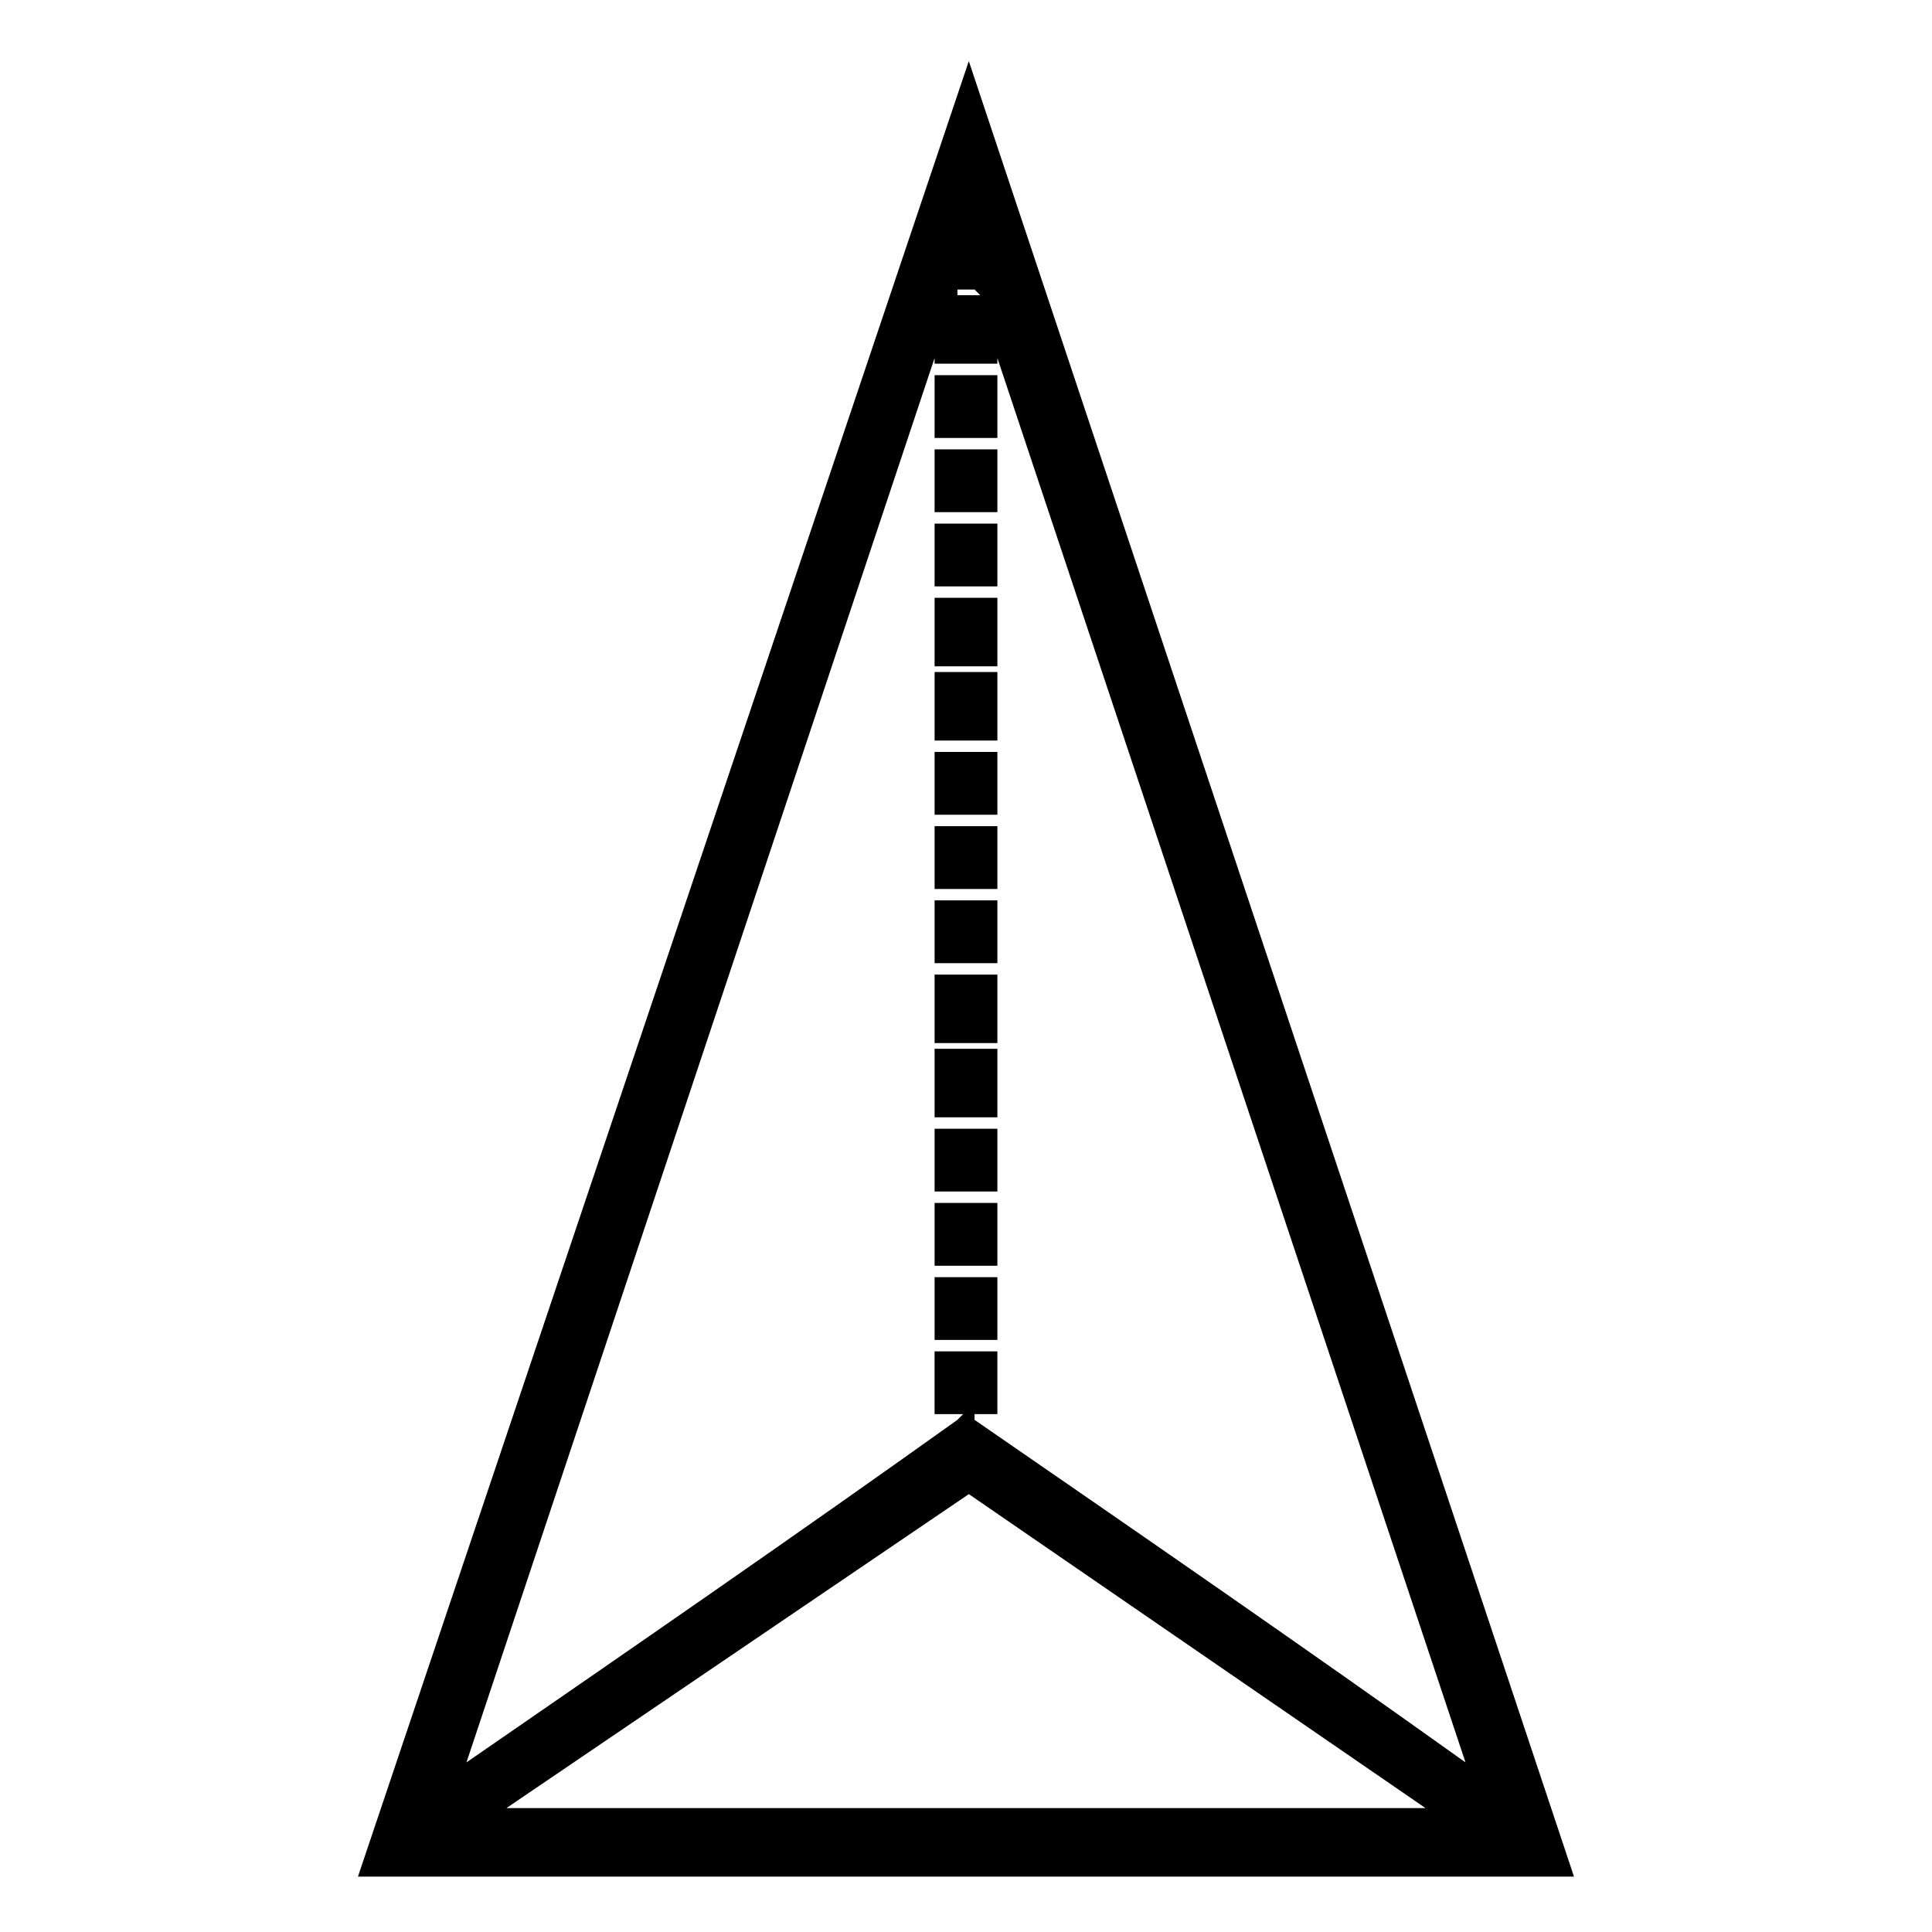
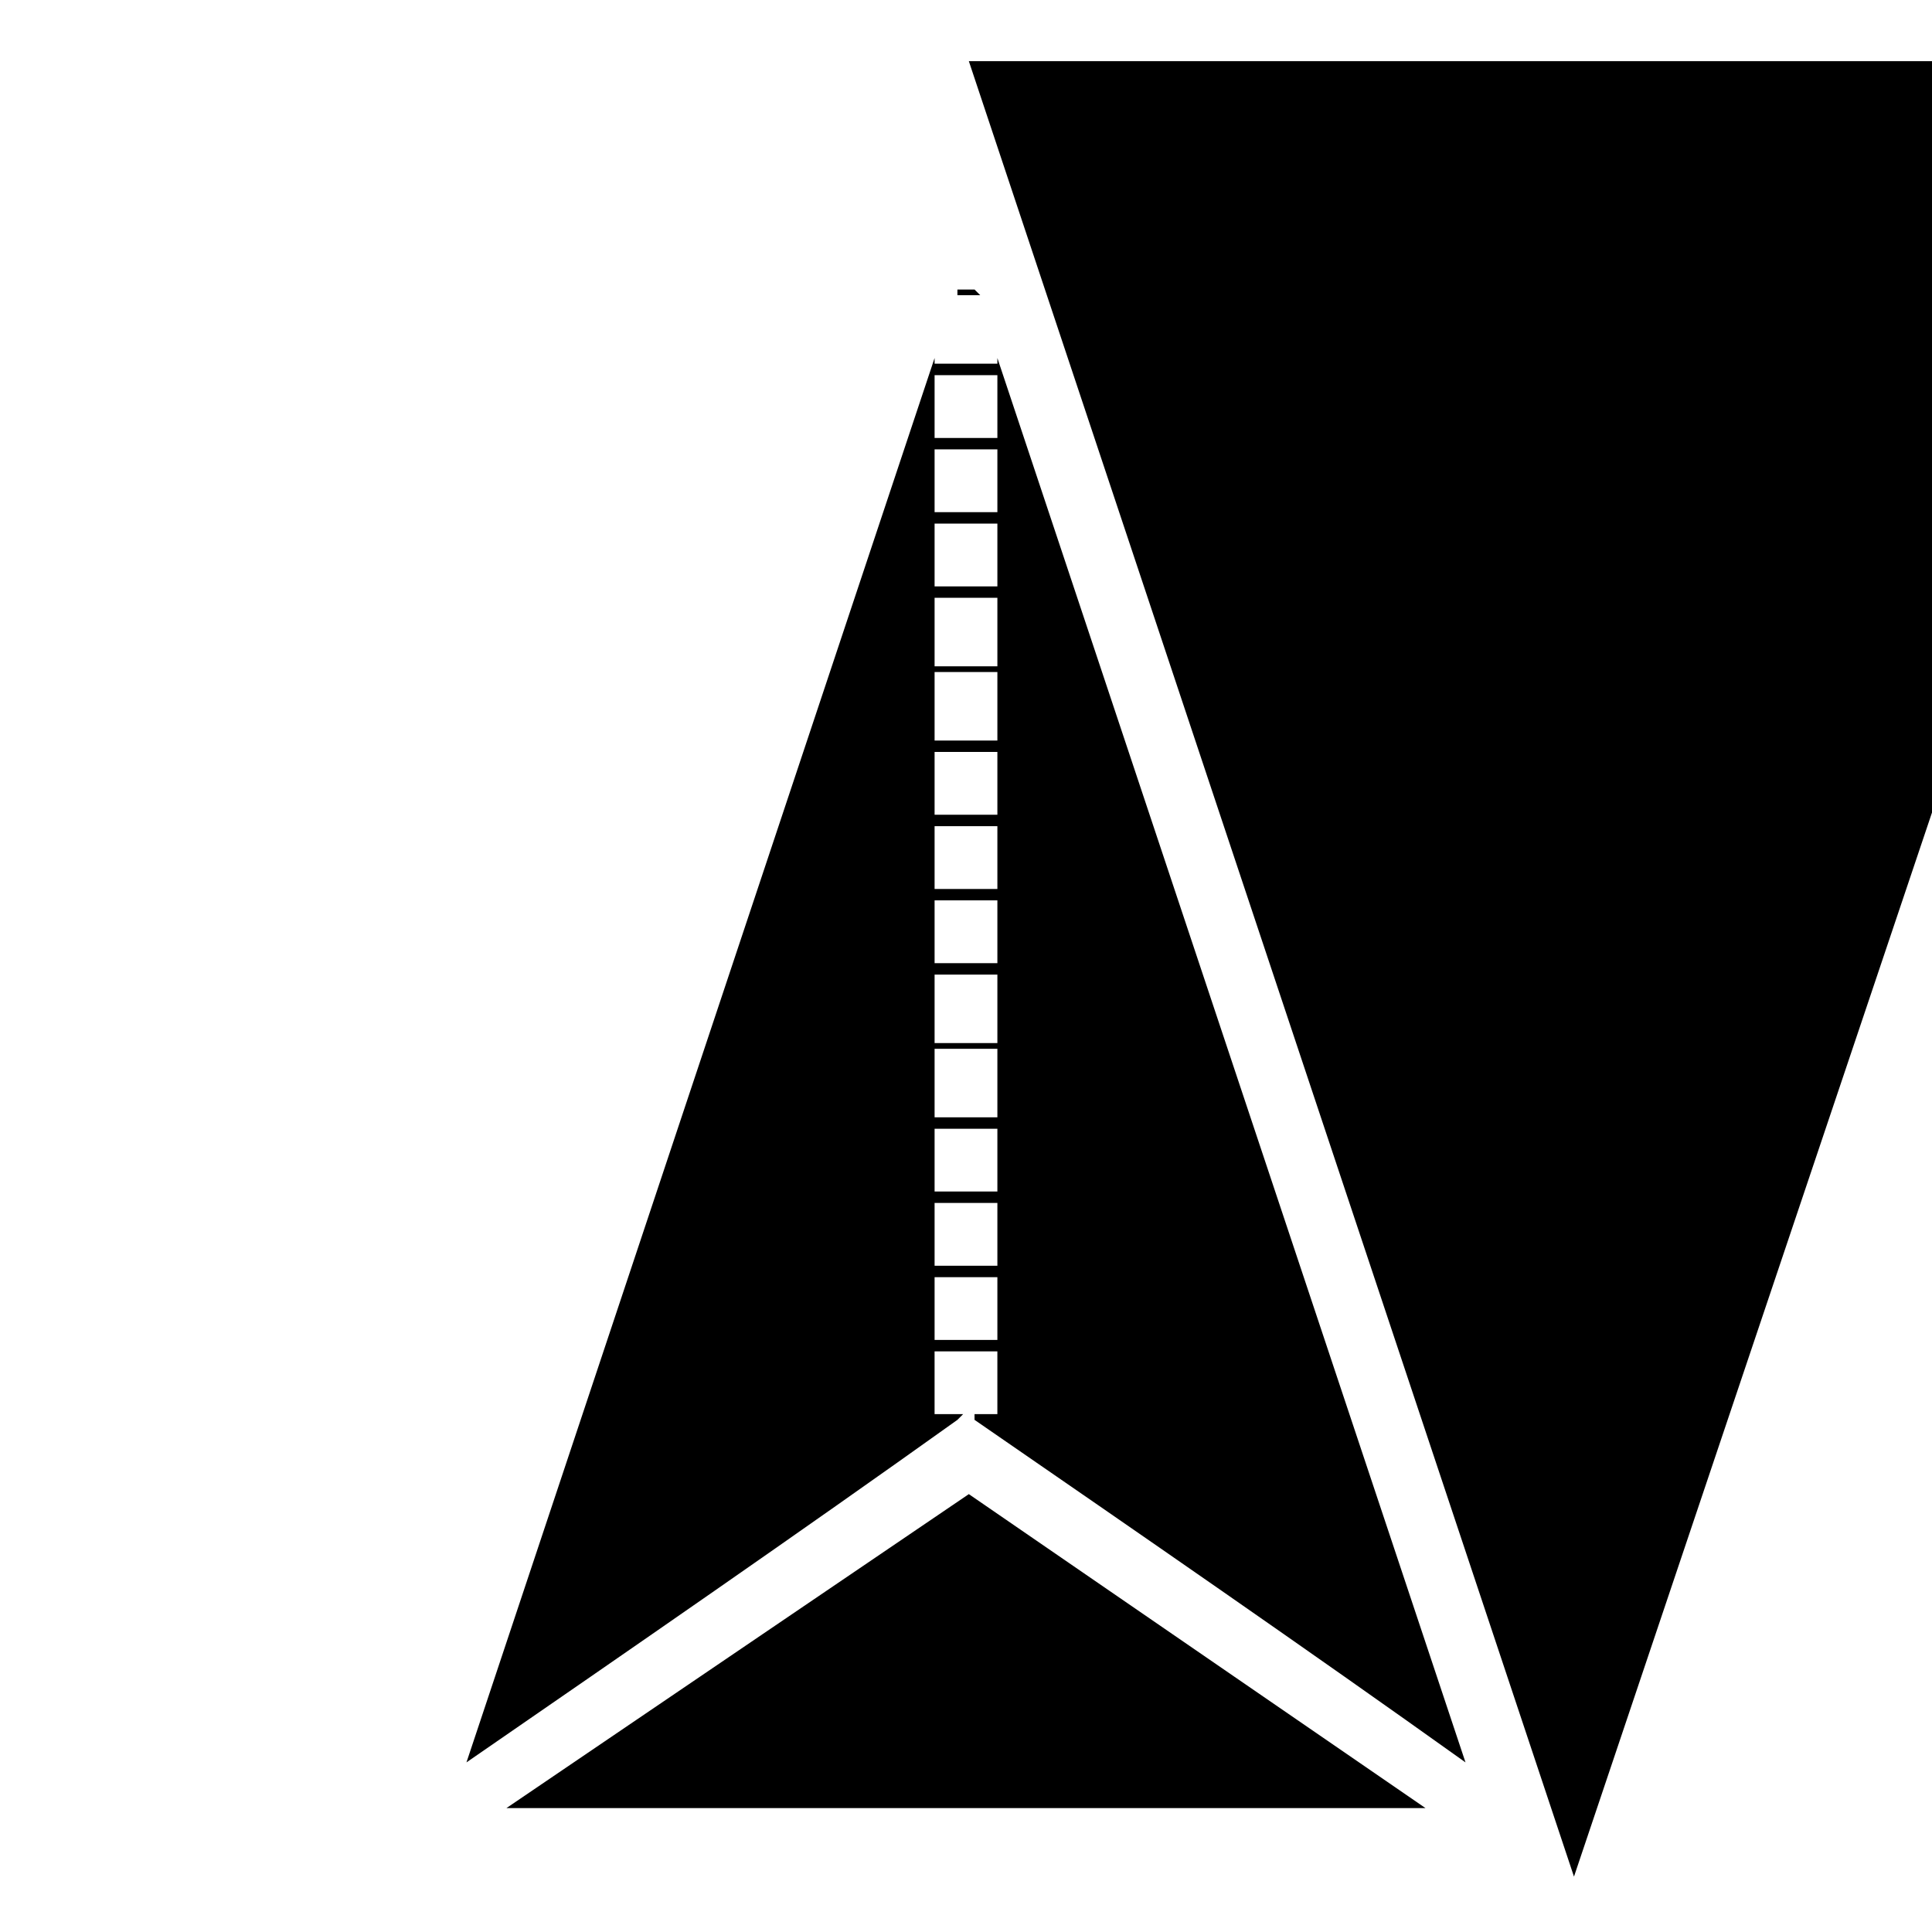
<svg xmlns="http://www.w3.org/2000/svg" fill="#000000" width="800px" height="800px" version="1.1" viewBox="144 144 512 512">
-   <path d="m400.75 160.2 160.37 481.12h-322.26l161.88-481.12zm7.566 78.672v1.512h-16.641v-1.512l-124.06 372.18c43.875-30.258 87.75-60.52 130.11-90.777l1.512-1.512h-7.566v-16.641h16.641v16.641h-6.051v1.512c43.875 30.258 87.75 60.52 130.11 90.777l-124.06-372.18zm0 260.23h-16.641v-16.641h16.641zm0-19.668h-16.641v-16.641h16.641zm0-19.668h-16.641v-16.641h16.641zm0-19.668h-16.641v-18.156h16.641zm0-19.668h-16.641v-18.156h16.641zm0-21.18h-16.641v-16.641h16.641zm0-19.668h-16.641v-16.641h16.641zm0-19.668h-16.641v-16.641h16.641zm0-19.668h-16.641v-18.156h16.641zm0-19.668h-16.641v-18.156h16.641zm0-21.18h-16.641v-16.641h16.641zm0-19.668h-16.641v-16.641h16.641zm0-19.668h-16.641v-16.641h16.641zm-4.539-37.824-1.512-1.512h-4.539v1.512zm-3.027 317.72-122.55 83.211h243.58z" fill-rule="evenodd" />
+   <path d="m400.75 160.2 160.37 481.12l161.88-481.12zm7.566 78.672v1.512h-16.641v-1.512l-124.06 372.18c43.875-30.258 87.75-60.52 130.11-90.777l1.512-1.512h-7.566v-16.641h16.641v16.641h-6.051v1.512c43.875 30.258 87.75 60.52 130.11 90.777l-124.06-372.18zm0 260.23h-16.641v-16.641h16.641zm0-19.668h-16.641v-16.641h16.641zm0-19.668h-16.641v-16.641h16.641zm0-19.668h-16.641v-18.156h16.641zm0-19.668h-16.641v-18.156h16.641zm0-21.18h-16.641v-16.641h16.641zm0-19.668h-16.641v-16.641h16.641zm0-19.668h-16.641v-16.641h16.641zm0-19.668h-16.641v-18.156h16.641zm0-19.668h-16.641v-18.156h16.641zm0-21.18h-16.641v-16.641h16.641zm0-19.668h-16.641v-16.641h16.641zm0-19.668h-16.641v-16.641h16.641zm-4.539-37.824-1.512-1.512h-4.539v1.512zm-3.027 317.72-122.55 83.211h243.58z" fill-rule="evenodd" />
</svg>